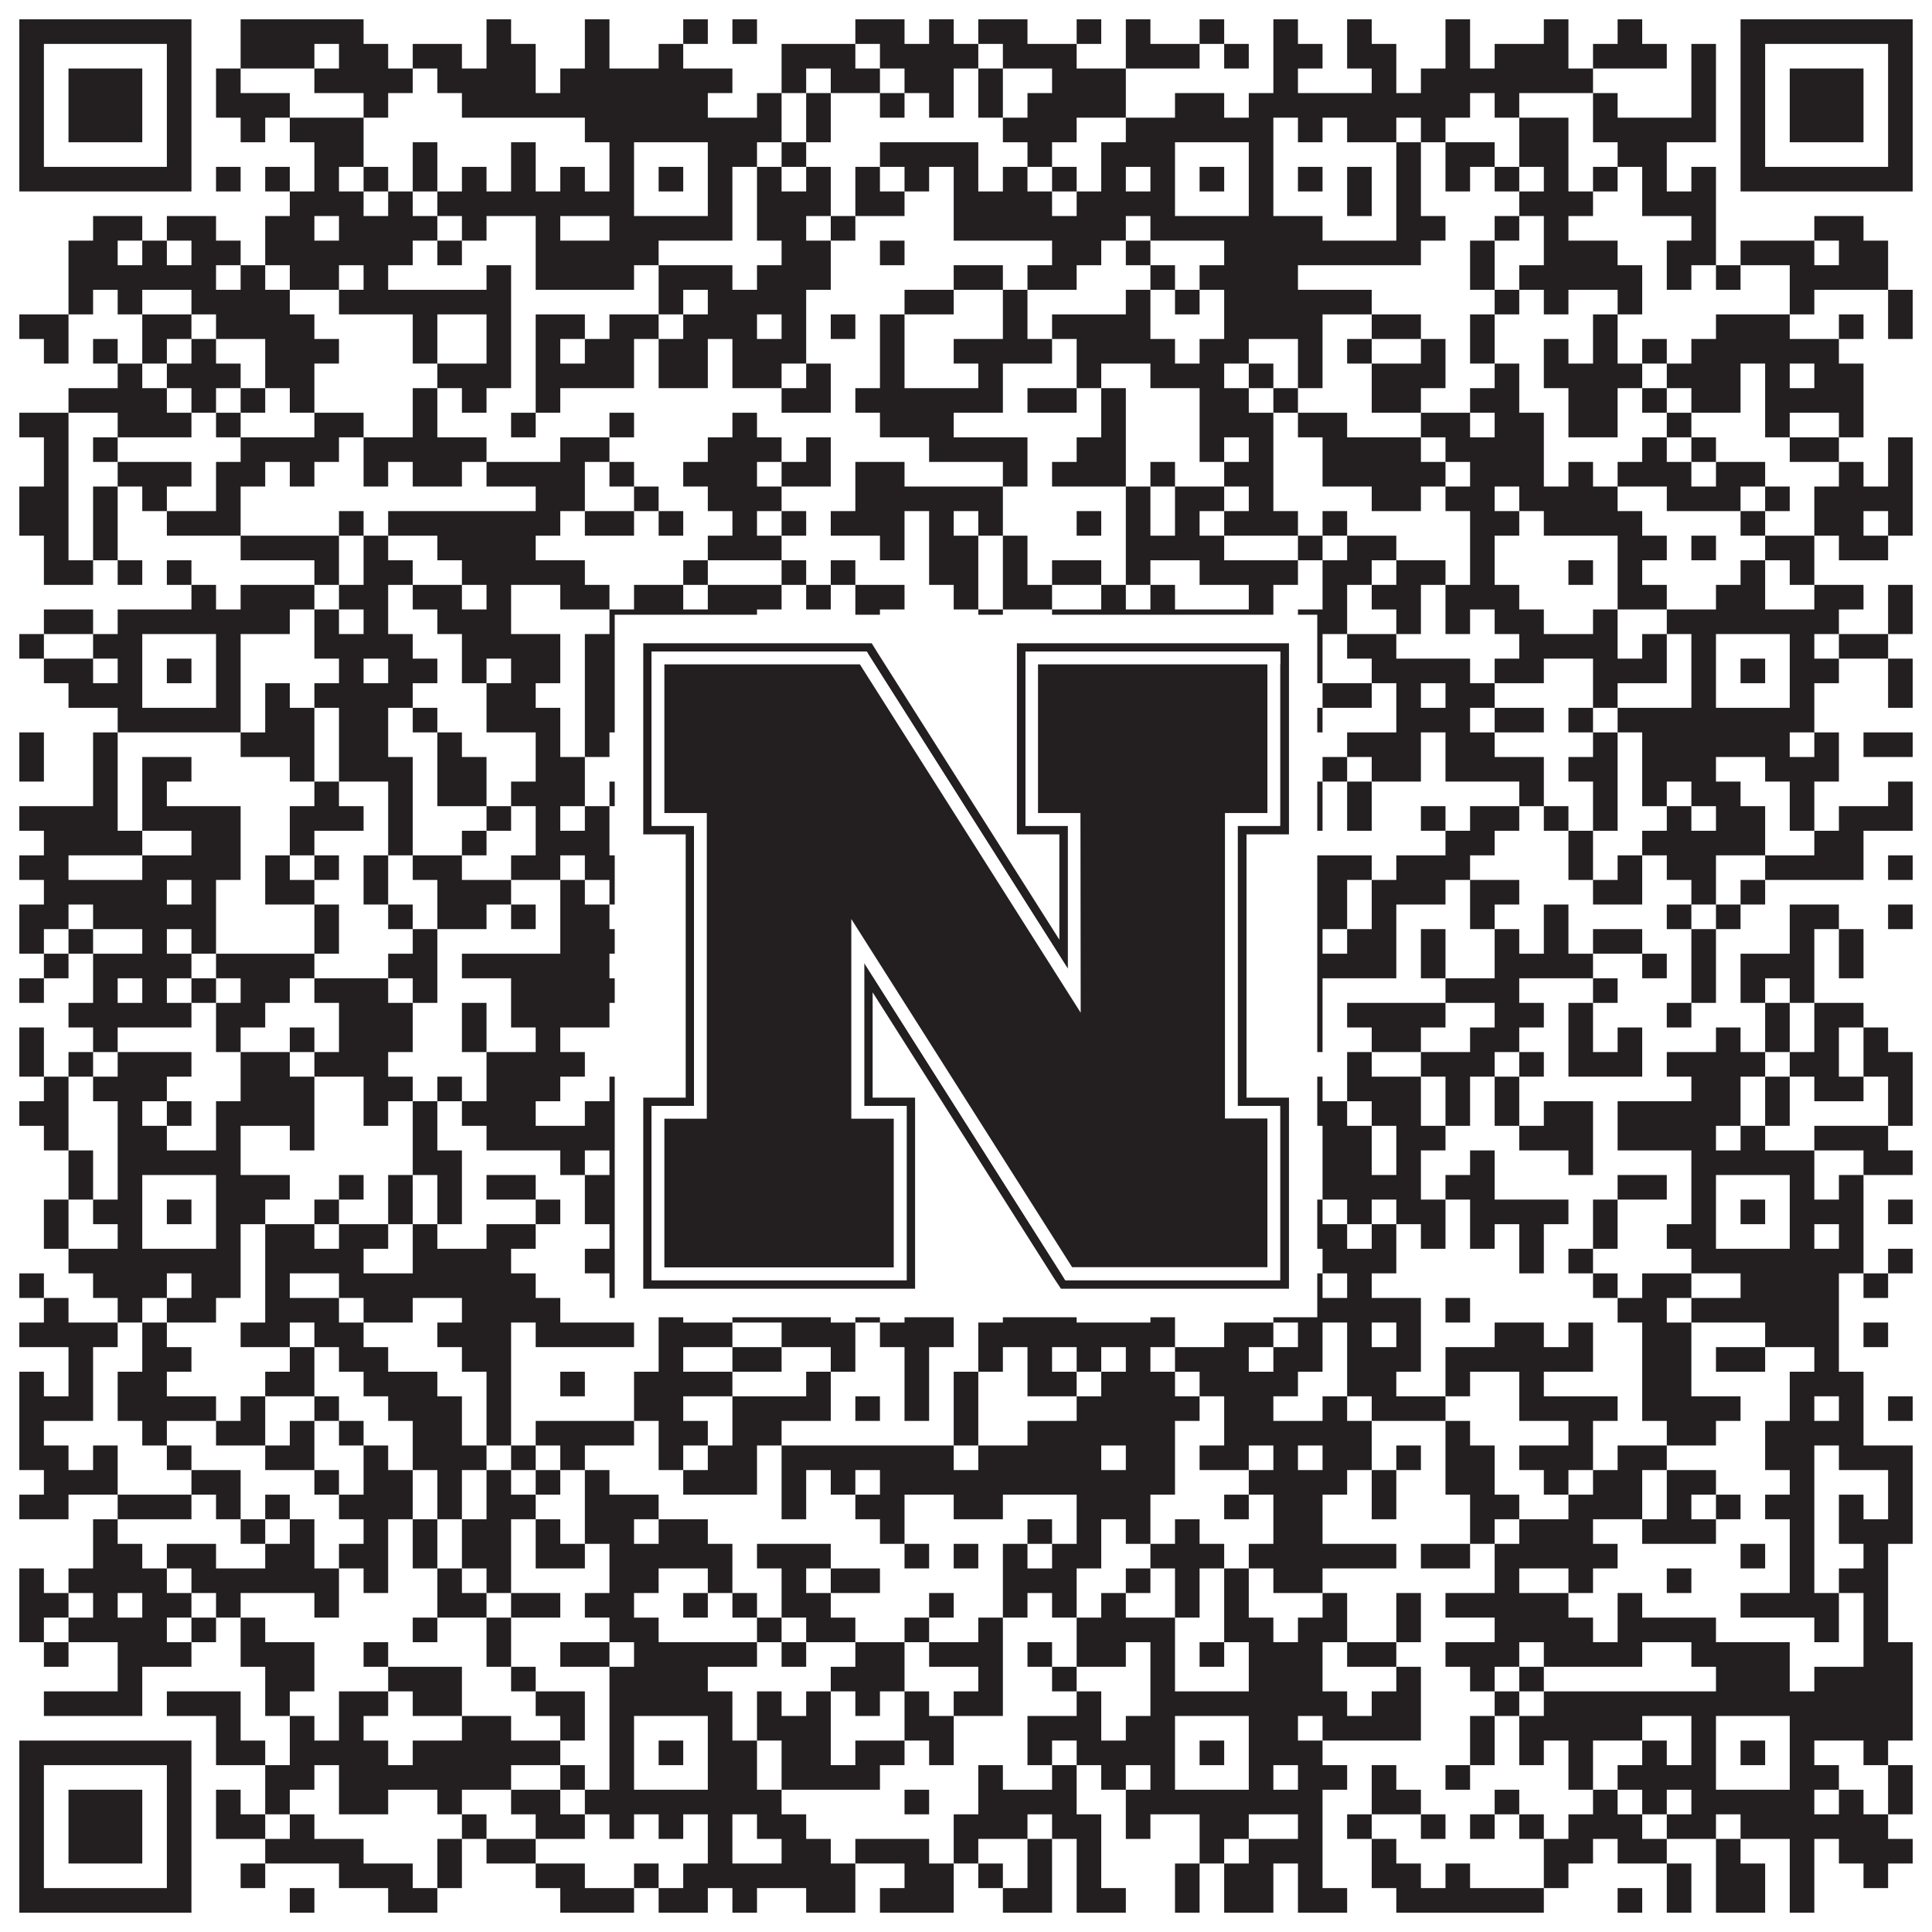
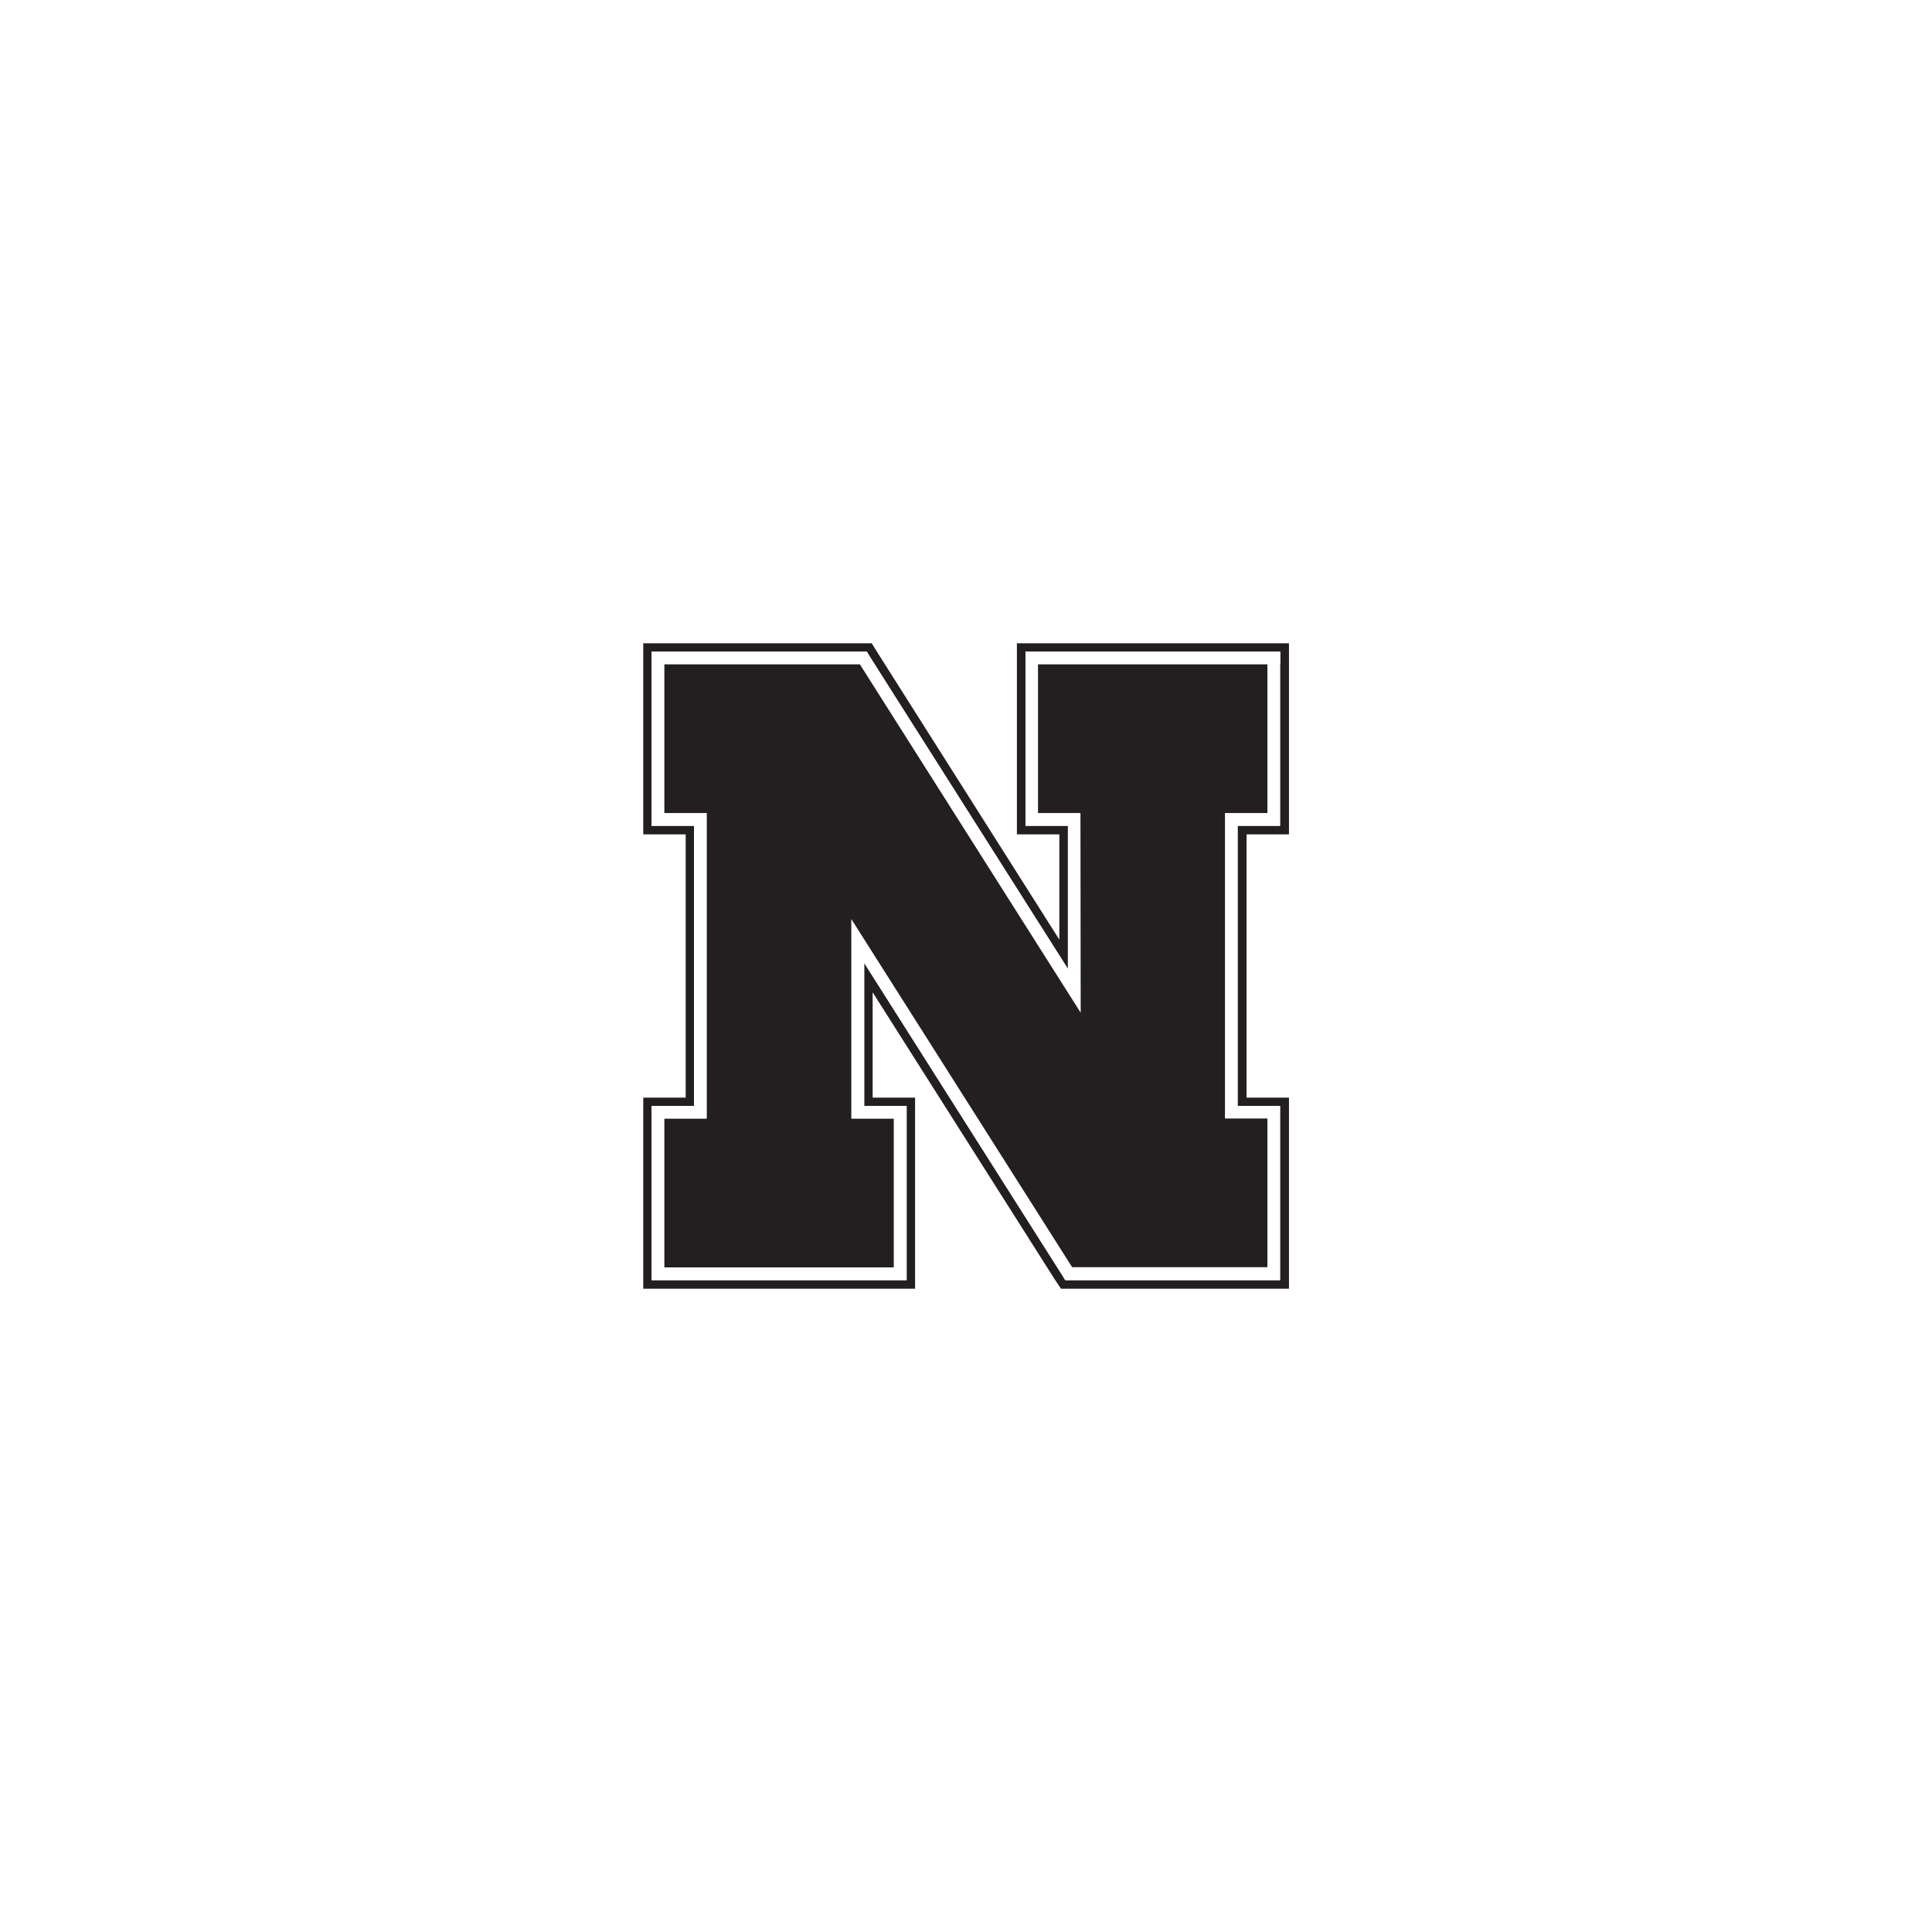
<svg xmlns="http://www.w3.org/2000/svg" version="1.1" width="1100px" height="1100px" viewBox="0 0 1100 1100">
  <rect x="0" y="0" width="1100" height="1100" fill="#ffffff" fill-opacity="1" />
-   <path fill="#231f20" fill-opacity="1" d="M11,11L109,11L109,25L11,25ZM137,11L207,11L207,25L137,25ZM277,11L291,11L291,25L277,25ZM333,11L347,11L347,25L333,25ZM389,11L403,11L403,25L389,25ZM417,11L431,11L431,25L417,25ZM487,11L515,11L515,25L487,25ZM529,11L543,11L543,25L529,25ZM557,11L585,11L585,25L557,25ZM613,11L627,11L627,25L613,25ZM641,11L655,11L655,25L641,25ZM683,11L697,11L697,25L683,25ZM725,11L739,11L739,25L725,25ZM767,11L781,11L781,25L767,25ZM823,11L837,11L837,25L823,25ZM879,11L893,11L893,25L879,25ZM921,11L935,11L935,25L921,25ZM991,11L1089,11L1089,25L991,25ZM11,25L25,25L25,39L11,39ZM95,25L109,25L109,39L95,39ZM137,25L179,25L179,39L137,39ZM193,25L221,25L221,39L193,39ZM235,25L263,25L263,39L235,39ZM277,25L305,25L305,39L277,39ZM333,25L347,25L347,39L333,39ZM375,25L389,25L389,39L375,39ZM445,25L487,25L487,39L445,39ZM501,25L557,25L557,39L501,39ZM571,25L613,25L613,39L571,39ZM641,25L683,25L683,39L641,39ZM697,25L711,25L711,39L697,39ZM725,25L753,25L753,39L725,39ZM767,25L795,25L795,39L767,39ZM823,25L837,25L837,39L823,39ZM851,25L893,25L893,39L851,39ZM907,25L949,25L949,39L907,39ZM963,25L977,25L977,39L963,39ZM991,25L1005,25L1005,39L991,39ZM1075,25L1089,25L1089,39L1075,39ZM11,39L25,39L25,53L11,53ZM39,39L81,39L81,53L39,53ZM95,39L109,39L109,53L95,53ZM123,39L137,39L137,53L123,53ZM179,39L235,39L235,53L179,53ZM249,39L305,39L305,53L249,53ZM319,39L417,39L417,53L319,53ZM445,39L459,39L459,53L445,53ZM473,39L501,39L501,53L473,53ZM515,39L543,39L543,53L515,53ZM557,39L571,39L571,53L557,53ZM599,39L641,39L641,53L599,53ZM725,39L739,39L739,53L725,53ZM781,39L795,39L795,53L781,53ZM809,39L907,39L907,53L809,53ZM963,39L977,39L977,53L963,53ZM991,39L1005,39L1005,53L991,53ZM1019,39L1061,39L1061,53L1019,53ZM1075,39L1089,39L1089,53L1075,53ZM11,53L25,53L25,67L11,67ZM39,53L81,53L81,67L39,67ZM95,53L109,53L109,67L95,67ZM123,53L165,53L165,67L123,67ZM207,53L221,53L221,67L207,67ZM263,53L403,53L403,67L263,67ZM431,53L445,53L445,67L431,67ZM459,53L473,53L473,67L459,67ZM501,53L515,53L515,67L501,67ZM529,53L543,53L543,67L529,67ZM557,53L571,53L571,67L557,67ZM585,53L641,53L641,67L585,67ZM669,53L697,53L697,67L669,67ZM711,53L837,53L837,67L711,67ZM851,53L865,53L865,67L851,67ZM907,53L921,53L921,67L907,67ZM963,53L977,53L977,67L963,67ZM991,53L1005,53L1005,67L991,67ZM1019,53L1061,53L1061,67L1019,67ZM1075,53L1089,53L1089,67L1075,67ZM11,67L25,67L25,81L11,81ZM39,67L81,67L81,81L39,81ZM95,67L109,67L109,81L95,81ZM137,67L151,67L151,81L137,81ZM165,67L207,67L207,81L165,81ZM333,67L445,67L445,81L333,81ZM459,67L473,67L473,81L459,81ZM571,67L613,67L613,81L571,81ZM641,67L725,67L725,81L641,81ZM739,67L753,67L753,81L739,81ZM767,67L795,67L795,81L767,81ZM809,67L823,67L823,81L809,81ZM865,67L893,67L893,81L865,81ZM907,67L977,67L977,81L907,81ZM991,67L1005,67L1005,81L991,81ZM1019,67L1061,67L1061,81L1019,81ZM1075,67L1089,67L1089,81L1075,81ZM11,81L25,81L25,95L11,95ZM95,81L109,81L109,95L95,95ZM179,81L207,81L207,95L179,95ZM235,81L249,81L249,95L235,95ZM291,81L305,81L305,95L291,95ZM347,81L361,81L361,95L347,95ZM403,81L431,81L431,95L403,95ZM445,81L459,81L459,95L445,95ZM501,81L557,81L557,95L501,95ZM585,81L599,81L599,95L585,95ZM627,81L669,81L669,95L627,95ZM711,81L725,81L725,95L711,95ZM795,81L809,81L809,95L795,95ZM823,81L851,81L851,95L823,95ZM865,81L893,81L893,95L865,95ZM921,81L949,81L949,95L921,95ZM991,81L1005,81L1005,95L991,95ZM1075,81L1089,81L1089,95L1075,95ZM11,95L109,95L109,109L11,109ZM123,95L137,95L137,109L123,109ZM151,95L165,95L165,109L151,109ZM179,95L193,95L193,109L179,109ZM207,95L221,95L221,109L207,109ZM235,95L249,95L249,109L235,109ZM263,95L277,95L277,109L263,109ZM291,95L305,95L305,109L291,109ZM319,95L333,95L333,109L319,109ZM347,95L361,95L361,109L347,109ZM375,95L389,95L389,109L375,109ZM403,95L417,95L417,109L403,109ZM431,95L445,95L445,109L431,109ZM459,95L473,95L473,109L459,109ZM487,95L501,95L501,109L487,109ZM515,95L529,95L529,109L515,109ZM543,95L557,95L557,109L543,109ZM571,95L585,95L585,109L571,109ZM599,95L613,95L613,109L599,109ZM627,95L641,95L641,109L627,109ZM655,95L669,95L669,109L655,109ZM683,95L697,95L697,109L683,109ZM711,95L725,95L725,109L711,109ZM739,95L753,95L753,109L739,109ZM767,95L781,95L781,109L767,109ZM795,95L809,95L809,109L795,109ZM823,95L837,95L837,109L823,109ZM851,95L865,95L865,109L851,109ZM879,95L893,95L893,109L879,109ZM907,95L921,95L921,109L907,109ZM935,95L949,95L949,109L935,109ZM963,95L977,95L977,109L963,109ZM991,95L1089,95L1089,109L991,109ZM165,109L207,109L207,123L165,123ZM221,109L235,109L235,123L221,123ZM249,109L361,109L361,123L249,123ZM403,109L417,109L417,123L403,123ZM431,109L473,109L473,123L431,123ZM487,109L515,109L515,123L487,123ZM543,109L599,109L599,123L543,123ZM613,109L669,109L669,123L613,123ZM711,109L725,109L725,123L711,123ZM767,109L781,109L781,123L767,123ZM795,109L809,109L809,123L795,123ZM865,109L907,109L907,123L865,123ZM935,109L977,109L977,123L935,123ZM53,123L81,123L81,137L53,137ZM95,123L123,123L123,137L95,137ZM151,123L179,123L179,137L151,137ZM193,123L249,123L249,137L193,137ZM263,123L277,123L277,137L263,137ZM305,123L319,123L319,137L305,137ZM347,123L417,123L417,137L347,137ZM431,123L459,123L459,137L431,137ZM473,123L487,123L487,137L473,137ZM543,123L641,123L641,137L543,137ZM655,123L753,123L753,137L655,137ZM795,123L823,123L823,137L795,137ZM851,123L865,123L865,137L851,137ZM879,123L893,123L893,137L879,137ZM963,123L977,123L977,137L963,137ZM1033,123L1061,123L1061,137L1033,137ZM39,137L67,137L67,151L39,151ZM81,137L95,137L95,151L81,151ZM109,137L137,137L137,151L109,151ZM151,137L235,137L235,151L151,151ZM249,137L263,137L263,151L249,151ZM305,137L375,137L375,151L305,151ZM445,137L473,137L473,151L445,151ZM501,137L515,137L515,151L501,151ZM599,137L627,137L627,151L599,151ZM641,137L655,137L655,151L641,151ZM697,137L809,137L809,151L697,151ZM837,137L851,137L851,151L837,151ZM879,137L921,137L921,151L879,151ZM949,137L977,137L977,151L949,151ZM991,137L1033,137L1033,151L991,151ZM1047,137L1075,137L1075,151L1047,151ZM39,151L123,151L123,165L39,165ZM137,151L151,151L151,165L137,165ZM165,151L193,151L193,165L165,165ZM207,151L221,151L221,165L207,165ZM277,151L291,151L291,165L277,165ZM305,151L361,151L361,165L305,165ZM375,151L417,151L417,165L375,165ZM431,151L473,151L473,165L431,165ZM543,151L571,151L571,165L543,165ZM585,151L613,151L613,165L585,165ZM655,151L669,151L669,165L655,165ZM683,151L739,151L739,165L683,165ZM837,151L851,151L851,165L837,165ZM865,151L935,151L935,165L865,165ZM949,151L963,151L963,165L949,165ZM977,151L991,151L991,165L977,165ZM1019,151L1075,151L1075,165L1019,165ZM39,165L53,165L53,179L39,179ZM67,165L81,165L81,179L67,179ZM109,165L165,165L165,179L109,179ZM193,165L291,165L291,179L193,179ZM375,165L389,165L389,179L375,179ZM403,165L459,165L459,179L403,179ZM515,165L543,165L543,179L515,179ZM571,165L585,165L585,179L571,179ZM641,165L655,165L655,179L641,179ZM669,165L683,165L683,179L669,179ZM697,165L781,165L781,179L697,179ZM851,165L865,165L865,179L851,179ZM879,165L893,165L893,179L879,179ZM921,165L935,165L935,179L921,179ZM1019,165L1033,165L1033,179L1019,179ZM1075,165L1089,165L1089,179L1075,179ZM11,179L39,179L39,193L11,193ZM81,179L109,179L109,193L81,193ZM123,179L179,179L179,193L123,193ZM235,179L249,179L249,193L235,193ZM277,179L291,179L291,193L277,193ZM305,179L333,179L333,193L305,193ZM347,179L375,179L375,193L347,193ZM389,179L431,179L431,193L389,193ZM445,179L459,179L459,193L445,193ZM473,179L487,179L487,193L473,193ZM501,179L515,179L515,193L501,193ZM571,179L585,179L585,193L571,193ZM599,179L655,179L655,193L599,193ZM697,179L753,179L753,193L697,193ZM781,179L809,179L809,193L781,193ZM837,179L851,179L851,193L837,193ZM907,179L921,179L921,193L907,193ZM977,179L1019,179L1019,193L977,193ZM1047,179L1061,179L1061,193L1047,193ZM1075,179L1089,179L1089,193L1075,193ZM25,193L39,193L39,207L25,207ZM53,193L67,193L67,207L53,207ZM81,193L95,193L95,207L81,207ZM109,193L123,193L123,207L109,207ZM151,193L193,193L193,207L151,207ZM235,193L249,193L249,207L235,207ZM277,193L291,193L291,207L277,207ZM305,193L319,193L319,207L305,207ZM333,193L361,193L361,207L333,207ZM375,193L403,193L403,207L375,207ZM417,193L459,193L459,207L417,207ZM501,193L515,193L515,207L501,207ZM543,193L599,193L599,207L543,207ZM613,193L669,193L669,207L613,207ZM683,193L711,193L711,207L683,207ZM739,193L753,193L753,207L739,207ZM767,193L781,193L781,207L767,207ZM809,193L823,193L823,207L809,207ZM837,193L851,193L851,207L837,207ZM879,193L893,193L893,207L879,207ZM907,193L921,193L921,207L907,207ZM935,193L949,193L949,207L935,207ZM963,193L1047,193L1047,207L963,207ZM67,207L81,207L81,221L67,221ZM95,207L137,207L137,221L95,221ZM151,207L179,207L179,221L151,221ZM249,207L291,207L291,221L249,221ZM305,207L361,207L361,221L305,221ZM375,207L403,207L403,221L375,221ZM417,207L445,207L445,221L417,221ZM459,207L473,207L473,221L459,221ZM501,207L515,207L515,221L501,221ZM557,207L571,207L571,221L557,221ZM613,207L627,207L627,221L613,221ZM655,207L697,207L697,221L655,221ZM711,207L725,207L725,221L711,221ZM739,207L753,207L753,221L739,221ZM781,207L823,207L823,221L781,221ZM851,207L865,207L865,221L851,221ZM879,207L935,207L935,221L879,221ZM949,207L991,207L991,221L949,221ZM1005,207L1019,207L1019,221L1005,221ZM1033,207L1061,207L1061,221L1033,221ZM39,221L95,221L95,235L39,235ZM109,221L123,221L123,235L109,235ZM137,221L151,221L151,235L137,235ZM165,221L179,221L179,235L165,235ZM235,221L249,221L249,235L235,235ZM263,221L277,221L277,235L263,235ZM305,221L319,221L319,235L305,235ZM445,221L473,221L473,235L445,235ZM487,221L571,221L571,235L487,235ZM585,221L613,221L613,235L585,235ZM627,221L641,221L641,235L627,235ZM683,221L711,221L711,235L683,235ZM725,221L739,221L739,235L725,235ZM781,221L809,221L809,235L781,235ZM837,221L865,221L865,235L837,235ZM893,221L921,221L921,235L893,235ZM935,221L949,221L949,235L935,235ZM963,221L991,221L991,235L963,235ZM1005,221L1061,221L1061,235L1005,235ZM11,235L39,235L39,249L11,249ZM67,235L109,235L109,249L67,249ZM123,235L137,235L137,249L123,249ZM179,235L207,235L207,249L179,249ZM235,235L249,235L249,249L235,249ZM291,235L305,235L305,249L291,249ZM347,235L361,235L361,249L347,249ZM417,235L431,235L431,249L417,249ZM501,235L543,235L543,249L501,249ZM627,235L641,235L641,249L627,249ZM683,235L725,235L725,249L683,249ZM739,235L767,235L767,249L739,249ZM809,235L837,235L837,249L809,249ZM851,235L879,235L879,249L851,249ZM893,235L921,235L921,249L893,249ZM949,235L963,235L963,249L949,249ZM1005,235L1019,235L1019,249L1005,249ZM1047,235L1061,235L1061,249L1047,249ZM25,249L39,249L39,263L25,263ZM53,249L67,249L67,263L53,263ZM137,249L193,249L193,263L137,263ZM207,249L277,249L277,263L207,263ZM319,249L347,249L347,263L319,263ZM403,249L445,249L445,263L403,263ZM459,249L473,249L473,263L459,263ZM529,249L585,249L585,263L529,263ZM613,249L641,249L641,263L613,263ZM683,249L697,249L697,263L683,263ZM711,249L725,249L725,263L711,263ZM753,249L809,249L809,263L753,263ZM823,249L879,249L879,263L823,263ZM935,249L949,249L949,263L935,263ZM963,249L977,249L977,263L963,263ZM1019,249L1047,249L1047,263L1019,263ZM1075,249L1089,249L1089,263L1075,263ZM25,263L39,263L39,277L25,277ZM67,263L109,263L109,277L67,277ZM123,263L151,263L151,277L123,277ZM165,263L179,263L179,277L165,277ZM207,263L221,263L221,277L207,277ZM235,263L263,263L263,277L235,277ZM277,263L333,263L333,277L277,277ZM347,263L361,263L361,277L347,277ZM389,263L431,263L431,277L389,277ZM445,263L473,263L473,277L445,277ZM487,263L515,263L515,277L487,277ZM571,263L585,263L585,277L571,277ZM599,263L641,263L641,277L599,277ZM655,263L669,263L669,277L655,277ZM697,263L725,263L725,277L697,277ZM753,263L823,263L823,277L753,277ZM837,263L879,263L879,277L837,277ZM893,263L907,263L907,277L893,277ZM921,263L963,263L963,277L921,277ZM977,263L1005,263L1005,277L977,277ZM1047,263L1061,263L1061,277L1047,277ZM1075,263L1089,263L1089,277L1075,277ZM11,277L39,277L39,291L11,291ZM53,277L67,277L67,291L53,291ZM81,277L95,277L95,291L81,291ZM123,277L137,277L137,291L123,291ZM305,277L333,277L333,291L305,291ZM361,277L375,277L375,291L361,291ZM403,277L445,277L445,291L403,291ZM487,277L571,277L571,291L487,291ZM641,277L655,277L655,291L641,291ZM669,277L697,277L697,291L669,291ZM711,277L725,277L725,291L711,291ZM781,277L809,277L809,291L781,291ZM823,277L851,277L851,291L823,291ZM865,277L921,277L921,291L865,291ZM949,277L991,277L991,291L949,291ZM1005,277L1019,277L1019,291L1005,291ZM1033,277L1089,277L1089,291L1033,291ZM11,291L39,291L39,305L11,305ZM53,291L67,291L67,305L53,305ZM95,291L137,291L137,305L95,305ZM193,291L207,291L207,305L193,305ZM221,291L319,291L319,305L221,305ZM333,291L361,291L361,305L333,305ZM375,291L389,291L389,305L375,305ZM417,291L431,291L431,305L417,305ZM445,291L459,291L459,305L445,305ZM473,291L515,291L515,305L473,305ZM529,291L543,291L543,305L529,305ZM557,291L571,291L571,305L557,305ZM613,291L627,291L627,305L613,305ZM641,291L655,291L655,305L641,305ZM669,291L683,291L683,305L669,305ZM697,291L739,291L739,305L697,305ZM753,291L767,291L767,305L753,305ZM837,291L865,291L865,305L837,305ZM879,291L935,291L935,305L879,305ZM991,291L1005,291L1005,305L991,305ZM1033,291L1061,291L1061,305L1033,305ZM1075,291L1089,291L1089,305L1075,305ZM25,305L39,305L39,319L25,319ZM53,305L67,305L67,319L53,319ZM137,305L193,305L193,319L137,319ZM207,305L221,305L221,319L207,319ZM249,305L305,305L305,319L249,319ZM403,305L445,305L445,319L403,319ZM501,305L515,305L515,319L501,319ZM529,305L557,305L557,319L529,319ZM571,305L585,305L585,319L571,319ZM641,305L697,305L697,319L641,319ZM739,305L753,305L753,319L739,319ZM767,305L795,305L795,319L767,319ZM837,305L851,305L851,319L837,319ZM921,305L949,305L949,319L921,319ZM963,305L977,305L977,319L963,319ZM1005,305L1033,305L1033,319L1005,319ZM1047,305L1075,305L1075,319L1047,319ZM25,319L53,319L53,333L25,333ZM67,319L81,319L81,333L67,333ZM95,319L109,319L109,333L95,333ZM179,319L193,319L193,333L179,333ZM207,319L235,319L235,333L207,333ZM263,319L333,319L333,333L263,333ZM389,319L403,319L403,333L389,333ZM445,319L459,319L459,333L445,333ZM473,319L487,319L487,333L473,333ZM529,319L557,319L557,333L529,333ZM571,319L585,319L585,333L571,333ZM599,319L627,319L627,333L599,333ZM641,319L655,319L655,333L641,333ZM683,319L739,319L739,333L683,333ZM753,319L781,319L781,333L753,333ZM795,319L823,319L823,333L795,333ZM837,319L851,319L851,333L837,333ZM893,319L907,319L907,333L893,333ZM921,319L935,319L935,333L921,333ZM991,319L1005,319L1005,333L991,333ZM1019,319L1033,319L1033,333L1019,333ZM109,333L123,333L123,347L109,347ZM137,333L179,333L179,347L137,347ZM193,333L221,333L221,347L193,347ZM235,333L263,333L263,347L235,347ZM277,333L291,333L291,347L277,347ZM319,333L347,333L347,347L319,347ZM361,333L389,333L389,347L361,347ZM403,333L445,333L445,347L403,347ZM459,333L473,333L473,347L459,347ZM487,333L515,333L515,347L487,347ZM543,333L557,333L557,347L543,347ZM571,333L599,333L599,347L571,347ZM627,333L641,333L641,347L627,347ZM655,333L669,333L669,347L655,347ZM711,333L725,333L725,347L711,347ZM753,333L767,333L767,347L753,347ZM781,333L809,333L809,347L781,347ZM823,333L865,333L865,347L823,347ZM921,333L949,333L949,347L921,347ZM977,333L1005,333L1005,347L977,347ZM1033,333L1061,333L1061,347L1033,347ZM1075,333L1089,333L1089,347L1075,347ZM25,347L53,347L53,361L25,361ZM67,347L165,347L165,361L67,361ZM179,347L193,347L193,361L179,361ZM207,347L221,347L221,361L207,361ZM249,347L291,347L291,361L249,361ZM347,347L431,347L431,361L347,361ZM487,347L501,347L501,361L487,361ZM557,347L571,347L571,361L557,361ZM599,347L725,347L725,361L599,361ZM739,347L767,347L767,361L739,361ZM795,347L809,347L809,361L795,361ZM823,347L837,347L837,361L823,361ZM851,347L879,347L879,361L851,361ZM907,347L921,347L921,361L907,361ZM949,347L1047,347L1047,361L949,361ZM1075,347L1089,347L1089,361L1075,361ZM11,361L25,361L25,375L11,375ZM53,361L81,361L81,375L53,375ZM123,361L137,361L137,375L123,375ZM179,361L235,361L235,375L179,375ZM263,361L319,361L319,375L263,375ZM333,361L361,361L361,375L333,375ZM403,361L487,361L487,375L403,375ZM529,361L543,361L543,375L529,375ZM585,361L599,361L599,375L585,375ZM613,361L627,361L627,375L613,375ZM641,361L669,361L669,375L641,375ZM711,361L753,361L753,375L711,375ZM767,361L795,361L795,375L767,375ZM865,361L921,361L921,375L865,375ZM935,361L949,361L949,375L935,375ZM963,361L977,361L977,375L963,375ZM1019,361L1033,361L1033,375L1019,375ZM1047,361L1075,361L1075,375L1047,375ZM25,375L53,375L53,389L25,389ZM67,375L81,375L81,389L67,389ZM95,375L109,375L109,389L95,389ZM123,375L137,375L137,389L123,389ZM193,375L207,375L207,389L193,389ZM221,375L249,375L249,389L221,389ZM263,375L277,375L277,389L263,389ZM291,375L319,375L319,389L291,389ZM333,375L361,375L361,389L333,389ZM375,375L389,375L389,389L375,389ZM403,375L417,375L417,389L403,389ZM501,375L515,375L515,389L501,389ZM585,375L599,375L599,389L585,389ZM613,375L641,375L641,389L613,389ZM655,375L669,375L669,389L655,389ZM683,375L697,375L697,389L683,389ZM711,375L725,375L725,389L711,389ZM739,375L753,375L753,389L739,389ZM781,375L837,375L837,389L781,389ZM851,375L879,375L879,389L851,389ZM907,375L949,375L949,389L907,389ZM963,375L977,375L977,389L963,389ZM991,375L1005,375L1005,389L991,389ZM1019,375L1047,375L1047,389L1019,389ZM1075,375L1089,375L1089,389L1075,389ZM39,389L81,389L81,403L39,403ZM123,389L137,389L137,403L123,403ZM151,389L165,389L165,403L151,403ZM179,389L235,389L235,403L179,403ZM277,389L305,389L305,403L277,403ZM333,389L361,389L361,403L333,403ZM403,389L417,389L417,403L403,403ZM459,389L487,389L487,403L459,403ZM501,389L529,389L529,403L501,403ZM543,389L571,389L571,403L543,403ZM599,389L627,389L627,403L599,403ZM655,389L669,389L669,403L655,403ZM711,389L739,389L739,403L711,403ZM753,389L781,389L781,403L753,403ZM795,389L809,389L809,403L795,403ZM823,389L851,389L851,403L823,403ZM907,389L921,389L921,403L907,403ZM963,389L977,389L977,403L963,403ZM1019,389L1033,389L1033,403L1019,403ZM1075,389L1089,389L1089,403L1075,403ZM67,403L137,403L137,417L67,417ZM151,403L179,403L179,417L151,417ZM193,403L221,403L221,417L193,417ZM235,403L249,403L249,417L235,417ZM277,403L319,403L319,417L277,417ZM333,403L417,403L417,417L333,417ZM431,403L445,403L445,417L431,417ZM487,403L529,403L529,417L487,417ZM557,403L585,403L585,417L557,417ZM641,403L753,403L753,417L641,417ZM795,403L837,403L837,417L795,417ZM851,403L879,403L879,417L851,417ZM893,403L907,403L907,417L893,417ZM921,403L1033,403L1033,417L921,417ZM11,417L25,417L25,431L11,431ZM53,417L67,417L67,431L53,431ZM137,417L179,417L179,431L137,431ZM193,417L221,417L221,431L193,431ZM249,417L263,417L263,431L249,431ZM305,417L319,417L319,431L305,431ZM333,417L347,417L347,431L333,431ZM361,417L403,417L403,431L361,431ZM417,417L473,417L473,431L417,431ZM487,417L501,417L501,431L487,431ZM515,417L529,417L529,431L515,431ZM543,417L557,417L557,431L543,431ZM599,417L613,417L613,431L599,431ZM627,417L655,417L655,431L627,431ZM711,417L725,417L725,431L711,431ZM767,417L809,417L809,431L767,431ZM823,417L851,417L851,431L823,431ZM907,417L921,417L921,431L907,431ZM935,417L1019,417L1019,431L935,431ZM1033,417L1047,417L1047,431L1033,431ZM1061,417L1089,417L1089,431L1061,431ZM11,431L25,431L25,445L11,445ZM53,431L67,431L67,445L53,445ZM81,431L109,431L109,445L81,445ZM165,431L179,431L179,445L165,445ZM193,431L235,431L235,445L193,445ZM249,431L277,431L277,445L249,445ZM305,431L333,431L333,445L305,445ZM375,431L403,431L403,445L375,445ZM417,431L431,431L431,445L417,445ZM459,431L487,431L487,445L459,445ZM515,431L529,431L529,445L515,445ZM543,431L571,431L571,445L543,445ZM599,431L627,431L627,445L599,445ZM641,431L655,431L655,445L641,445ZM669,431L683,431L683,445L669,445ZM725,431L739,431L739,445L725,445ZM753,431L767,431L767,445L753,445ZM781,431L809,431L809,445L781,445ZM823,431L879,431L879,445L823,445ZM893,431L921,431L921,445L893,445ZM935,431L977,431L977,445L935,445ZM1005,431L1047,431L1047,445L1005,445ZM53,445L67,445L67,459L53,459ZM81,445L95,445L95,459L81,459ZM179,445L193,445L193,459L179,459ZM221,445L235,445L235,459L221,459ZM249,445L277,445L277,459L249,459ZM291,445L333,445L333,459L291,459ZM347,445L403,445L403,459L347,459ZM417,445L515,445L515,459L417,459ZM529,445L543,445L543,459L529,459ZM571,445L585,445L585,459L571,459ZM627,445L641,445L641,459L627,459ZM669,445L683,445L683,459L669,459ZM697,445L725,445L725,459L697,459ZM739,445L753,445L753,459L739,459ZM767,445L781,445L781,459L767,459ZM865,445L879,445L879,459L865,459ZM907,445L921,445L921,459L907,459ZM935,445L949,445L949,459L935,459ZM963,445L991,445L991,459L963,459ZM1019,445L1033,445L1033,459L1019,459ZM1075,445L1089,445L1089,459L1075,459ZM11,459L67,459L67,473L11,473ZM81,459L137,459L137,473L81,473ZM165,459L207,459L207,473L165,473ZM221,459L235,459L235,473L221,473ZM277,459L291,459L291,473L277,473ZM305,459L319,459L319,473L305,473ZM333,459L347,459L347,473L333,473ZM361,459L375,459L375,473L361,473ZM389,459L403,459L403,473L389,473ZM417,459L473,459L473,473L417,473ZM487,459L529,459L529,473L487,473ZM543,459L557,459L557,473L543,473ZM599,459L641,459L641,473L599,473ZM697,459L753,459L753,473L697,473ZM767,459L781,459L781,473L767,473ZM809,459L823,459L823,473L809,473ZM837,459L865,459L865,473L837,473ZM879,459L893,459L893,473L879,473ZM907,459L921,459L921,473L907,473ZM949,459L963,459L963,473L949,473ZM977,459L1005,459L1005,473L977,473ZM1019,459L1033,459L1033,473L1019,473ZM1047,459L1089,459L1089,473L1047,473ZM25,473L81,473L81,487L25,487ZM109,473L137,473L137,487L109,487ZM165,473L179,473L179,487L165,487ZM221,473L235,473L235,487L221,487ZM263,473L277,473L277,487L263,487ZM305,473L347,473L347,487L305,487ZM375,473L389,473L389,487L375,487ZM403,473L417,473L417,487L403,487ZM431,473L459,473L459,487L431,487ZM473,473L487,473L487,487L473,487ZM501,473L543,473L543,487L501,487ZM571,473L585,473L585,487L571,487ZM627,473L641,473L641,487L627,487ZM655,473L669,473L669,487L655,487ZM697,473L711,473L711,487L697,487ZM725,473L739,473L739,487L725,487ZM823,473L851,473L851,487L823,487ZM893,473L907,473L907,487L893,487ZM935,473L1005,473L1005,487L935,487ZM1033,473L1061,473L1061,487L1033,487ZM11,487L39,487L39,501L11,501ZM81,487L137,487L137,501L81,501ZM151,487L165,487L165,501L151,501ZM179,487L193,487L193,501L179,501ZM207,487L221,487L221,501L207,501ZM235,487L263,487L263,501L235,501ZM291,487L319,487L319,501L291,501ZM333,487L389,487L389,501L333,501ZM403,487L417,487L417,501L403,501ZM431,487L459,487L459,501L431,501ZM487,487L501,487L501,501L487,501ZM529,487L543,487L543,501L529,501ZM571,487L585,487L585,501L571,501ZM599,487L613,487L613,501L599,501ZM627,487L641,487L641,501L627,501ZM655,487L669,487L669,501L655,501ZM683,487L697,487L697,501L683,501ZM711,487L781,487L781,501L711,501ZM795,487L837,487L837,501L795,501ZM893,487L907,487L907,501L893,501ZM921,487L935,487L935,501L921,501ZM949,487L977,487L977,501L949,501ZM1005,487L1061,487L1061,501L1005,501ZM1075,487L1089,487L1089,501L1075,501ZM25,501L95,501L95,515L25,515ZM109,501L123,501L123,515L109,515ZM151,501L179,501L179,515L151,515ZM207,501L221,501L221,515L207,515ZM249,501L291,501L291,515L249,515ZM319,501L333,501L333,515L319,515ZM347,501L403,501L403,515L347,515ZM417,501L431,501L431,515L417,515ZM445,501L487,501L487,515L445,515ZM515,501L529,501L529,515L515,515ZM599,501L641,501L641,515L599,515ZM669,501L683,501L683,515L669,515ZM697,501L725,501L725,515L697,515ZM739,501L767,501L767,515L739,515ZM781,501L823,501L823,515L781,515ZM837,501L865,501L865,515L837,515ZM907,501L935,501L935,515L907,515ZM963,501L977,501L977,515L963,515ZM991,501L1005,501L1005,515L991,515ZM11,515L39,515L39,529L11,529ZM53,515L123,515L123,529L53,529ZM179,515L193,515L193,529L179,529ZM221,515L235,515L235,529L221,529ZM249,515L277,515L277,529L249,529ZM291,515L305,515L305,529L291,529ZM319,515L347,515L347,529L319,529ZM431,515L459,515L459,529L431,529ZM473,515L487,515L487,529L473,529ZM585,515L641,515L641,529L585,529ZM683,515L697,515L697,529L683,529ZM739,515L767,515L767,529L739,529ZM781,515L795,515L795,529L781,529ZM837,515L851,515L851,529L837,529ZM879,515L893,515L893,529L879,529ZM949,515L963,515L963,529L949,529ZM977,515L991,515L991,529L977,529ZM1019,515L1047,515L1047,529L1019,529ZM1075,515L1089,515L1089,529L1075,529ZM11,529L25,529L25,543L11,543ZM39,529L53,529L53,543L39,543ZM81,529L95,529L95,543L81,543ZM109,529L123,529L123,543L109,543ZM179,529L193,529L193,543L179,543ZM235,529L249,529L249,543L235,543ZM319,529L417,529L417,543L319,543ZM431,529L529,529L529,543L431,543ZM543,529L557,529L557,543L543,543ZM571,529L585,529L585,543L571,543ZM599,529L627,529L627,543L599,543ZM641,529L669,529L669,543L641,543ZM711,529L753,529L753,543L711,543ZM767,529L795,529L795,543L767,543ZM809,529L823,529L823,543L809,543ZM851,529L865,529L865,543L851,543ZM879,529L893,529L893,543L879,543ZM907,529L935,529L935,543L907,543ZM963,529L977,529L977,543L963,543ZM1019,529L1033,529L1033,543L1019,543ZM1047,529L1061,529L1061,543L1047,543ZM25,543L39,543L39,557L25,557ZM53,543L109,543L109,557L53,557ZM123,543L179,543L179,557L123,557ZM221,543L249,543L249,557L221,557ZM263,543L347,543L347,557L263,557ZM375,543L389,543L389,557L375,557ZM403,543L417,543L417,557L403,557ZM487,543L501,543L501,557L487,557ZM515,543L557,543L557,557L515,557ZM571,543L599,543L599,557L571,557ZM613,543L627,543L627,557L613,557ZM641,543L655,543L655,557L641,557ZM711,543L795,543L795,557L711,557ZM809,543L823,543L823,557L809,557ZM851,543L907,543L907,557L851,557ZM935,543L949,543L949,557L935,557ZM963,543L977,543L977,557L963,557ZM991,543L1033,543L1033,557L991,557ZM1047,543L1061,543L1061,557L1047,557ZM11,557L25,557L25,571L11,571ZM53,557L67,557L67,571L53,571ZM81,557L95,557L95,571L81,571ZM109,557L123,557L123,571L109,571ZM137,557L165,557L165,571L137,571ZM179,557L221,557L221,571L179,571ZM235,557L249,557L249,571L235,571ZM291,557L389,557L389,571L291,571ZM417,557L445,557L445,571L417,571ZM459,557L487,557L487,571L459,571ZM501,557L515,557L515,571L501,571ZM543,557L557,557L557,571L543,571ZM613,557L627,557L627,571L613,571ZM641,557L683,557L683,571L641,571ZM725,557L753,557L753,571L725,571ZM823,557L865,557L865,571L823,571ZM907,557L921,557L921,571L907,571ZM963,557L977,557L977,571L963,571ZM991,557L1005,557L1005,571L991,571ZM1019,557L1033,557L1033,571L1019,571ZM39,571L109,571L109,585L39,585ZM123,571L151,571L151,585L123,585ZM193,571L235,571L235,585L193,585ZM263,571L277,571L277,585L263,585ZM291,571L347,571L347,585L291,585ZM361,571L389,571L389,585L361,585ZM431,571L515,571L515,585L431,585ZM543,571L557,571L557,585L543,585ZM571,571L627,571L627,585L571,585ZM655,571L669,571L669,585L655,585ZM739,571L753,571L753,585L739,585ZM767,571L823,571L823,585L767,585ZM851,571L879,571L879,585L851,585ZM893,571L907,571L907,585L893,585ZM949,571L963,571L963,585L949,585ZM1005,571L1019,571L1019,585L1005,585ZM1033,571L1061,571L1061,585L1033,585ZM11,585L25,585L25,599L11,599ZM53,585L67,585L67,599L53,599ZM123,585L137,585L137,599L123,599ZM165,585L179,585L179,599L165,599ZM193,585L235,585L235,599L193,599ZM263,585L277,585L277,599L263,599ZM305,585L319,585L319,599L305,599ZM375,585L417,585L417,599L375,599ZM459,585L473,585L473,599L459,599ZM487,585L501,585L501,599L487,599ZM543,585L571,585L571,599L543,599ZM585,585L599,585L599,599L585,599ZM627,585L669,585L669,599L627,599ZM725,585L753,585L753,599L725,599ZM781,585L809,585L809,599L781,599ZM837,585L865,585L865,599L837,599ZM893,585L907,585L907,599L893,599ZM921,585L935,585L935,599L921,599ZM977,585L991,585L991,599L977,599ZM1005,585L1019,585L1019,599L1005,599ZM1033,585L1047,585L1047,599L1033,599ZM1061,585L1075,585L1075,599L1061,599ZM11,599L25,599L25,613L11,613ZM39,599L53,599L53,613L39,613ZM67,599L109,599L109,613L67,613ZM137,599L165,599L165,613L137,613ZM179,599L221,599L221,613L179,613ZM277,599L333,599L333,613L277,613ZM389,599L403,599L403,613L389,613ZM459,599L473,599L473,613L459,613ZM487,599L501,599L501,613L487,613ZM515,599L529,599L529,613L515,613ZM543,599L557,599L557,613L543,613ZM585,599L641,599L641,613L585,613ZM655,599L669,599L669,613L655,613ZM683,599L739,599L739,613L683,613ZM767,599L781,599L781,613L767,613ZM809,599L851,599L851,613L809,613ZM865,599L879,599L879,613L865,613ZM893,599L935,599L935,613L893,613ZM949,599L1005,599L1005,613L949,613ZM1019,599L1047,599L1047,613L1019,613ZM1061,599L1089,599L1089,613L1061,613ZM25,613L39,613L39,627L25,627ZM53,613L95,613L95,627L53,627ZM137,613L179,613L179,627L137,627ZM207,613L235,613L235,627L207,627ZM249,613L263,613L263,627L249,627ZM277,613L319,613L319,627L277,627ZM347,613L375,613L375,627L347,627ZM403,613L417,613L417,627L403,627ZM431,613L459,613L459,627L431,627ZM501,613L571,613L571,627L501,627ZM585,613L627,613L627,627L585,627ZM641,613L655,613L655,627L641,627ZM669,613L725,613L725,627L669,627ZM739,613L753,613L753,627L739,627ZM767,613L809,613L809,627L767,627ZM823,613L837,613L837,627L823,627ZM851,613L865,613L865,627L851,627ZM963,613L991,613L991,627L963,627ZM1005,613L1019,613L1019,627L1005,627ZM1033,613L1061,613L1061,627L1033,627ZM1075,613L1089,613L1089,627L1075,627ZM11,627L39,627L39,641L11,641ZM67,627L81,627L81,641L67,641ZM95,627L109,627L109,641L95,641ZM123,627L179,627L179,641L123,641ZM207,627L221,627L221,641L207,641ZM235,627L249,627L249,641L235,641ZM263,627L305,627L305,641L263,641ZM333,627L375,627L375,641L333,641ZM445,627L459,627L459,641L445,641ZM473,627L487,627L487,641L473,641ZM515,627L543,627L543,641L515,641ZM571,627L585,627L585,641L571,641ZM613,627L627,627L627,641L613,641ZM697,627L725,627L725,641L697,641ZM739,627L767,627L767,641L739,641ZM781,627L809,627L809,641L781,641ZM823,627L837,627L837,641L823,641ZM851,627L865,627L865,641L851,641ZM879,627L907,627L907,641L879,641ZM921,627L991,627L991,641L921,641ZM1005,627L1019,627L1019,641L1005,641ZM1075,627L1089,627L1089,641L1075,641ZM25,641L39,641L39,655L25,655ZM67,641L95,641L95,655L67,655ZM123,641L137,641L137,655L123,655ZM165,641L179,641L179,655L165,655ZM235,641L249,641L249,655L235,655ZM277,641L361,641L361,655L277,655ZM403,641L417,641L417,655L403,655ZM515,641L529,641L529,655L515,655ZM599,641L613,641L613,655L599,655ZM683,641L711,641L711,655L683,655ZM753,641L781,641L781,655L753,655ZM795,641L823,641L823,655L795,655ZM865,641L907,641L907,655L865,655ZM921,641L977,641L977,655L921,655ZM991,641L1005,641L1005,655L991,655ZM1033,641L1075,641L1075,655L1033,655ZM39,655L53,655L53,669L39,669ZM67,655L137,655L137,669L67,669ZM235,655L263,655L263,669L235,669ZM319,655L333,655L333,669L319,669ZM347,655L417,655L417,669L347,669ZM431,655L445,655L445,669L431,669ZM473,655L487,655L487,669L473,669ZM543,655L585,655L585,669L543,669ZM613,655L627,655L627,669L613,669ZM641,655L739,655L739,669L641,669ZM753,655L781,655L781,669L753,669ZM795,655L809,655L809,669L795,669ZM837,655L851,655L851,669L837,669ZM893,655L907,655L907,669L893,669ZM963,655L1033,655L1033,669L963,669ZM1061,655L1089,655L1089,669L1061,669ZM39,669L53,669L53,683L39,683ZM67,669L81,669L81,683L67,683ZM123,669L165,669L165,683L123,683ZM193,669L207,669L207,683L193,683ZM221,669L235,669L235,683L221,683ZM249,669L263,669L263,683L249,683ZM277,669L305,669L305,683L277,683ZM333,669L361,669L361,683L333,683ZM403,669L445,669L445,683L403,683ZM459,669L473,669L473,683L459,683ZM487,669L501,669L501,683L487,683ZM515,669L529,669L529,683L515,683ZM543,669L557,669L557,683L543,683ZM571,669L599,669L599,683L571,683ZM627,669L641,669L641,683L627,683ZM655,669L669,669L669,683L655,683ZM711,669L725,669L725,683L711,683ZM753,669L809,669L809,683L753,683ZM823,669L851,669L851,683L823,683ZM921,669L949,669L949,683L921,683ZM963,669L977,669L977,683L963,683ZM1019,669L1033,669L1033,683L1019,683ZM1047,669L1061,669L1061,683L1047,683ZM25,683L39,683L39,697L25,697ZM53,683L81,683L81,697L53,697ZM95,683L109,683L109,697L95,697ZM123,683L151,683L151,697L123,697ZM179,683L193,683L193,697L179,697ZM221,683L235,683L235,697L221,697ZM249,683L263,683L263,697L249,697ZM305,683L319,683L319,697L305,697ZM333,683L361,683L361,697L333,697ZM375,683L389,683L389,697L375,697ZM403,683L431,683L431,697L403,697ZM445,683L473,683L473,697L445,697ZM487,683L501,683L501,697L487,697ZM515,683L585,683L585,697L515,697ZM599,683L613,683L613,697L599,697ZM627,683L641,683L641,697L627,697ZM655,683L669,683L669,697L655,697ZM683,683L697,683L697,697L683,697ZM711,683L725,683L725,697L711,697ZM739,683L753,683L753,697L739,697ZM767,683L781,683L781,697L767,697ZM795,683L823,683L823,697L795,697ZM837,683L893,683L893,697L837,697ZM907,683L921,683L921,697L907,697ZM963,683L977,683L977,697L963,697ZM991,683L1005,683L1005,697L991,697ZM1019,683L1061,683L1061,697L1019,697ZM1075,683L1089,683L1089,697L1075,697ZM25,697L39,697L39,711L25,711ZM67,697L81,697L81,711L67,711ZM123,697L137,697L137,711L123,711ZM151,697L179,697L179,711L151,711ZM193,697L221,697L221,711L193,711ZM235,697L249,697L249,711L235,711ZM277,697L305,697L305,711L277,711ZM347,697L361,697L361,711L347,711ZM403,697L417,697L417,711L403,711ZM431,697L445,697L445,711L431,711ZM459,697L529,697L529,711L459,711ZM571,697L599,697L599,711L571,711ZM613,697L641,697L641,711L613,711ZM655,697L669,697L669,711L655,711ZM711,697L767,697L767,711L711,711ZM781,697L795,697L795,711L781,711ZM809,697L823,697L823,711L809,711ZM837,697L851,697L851,711L837,711ZM865,697L879,697L879,711L865,711ZM907,697L921,697L921,711L907,711ZM949,697L977,697L977,711L949,711ZM1019,697L1033,697L1033,711L1019,711ZM1047,697L1061,697L1061,711L1047,711ZM39,711L137,711L137,725L39,725ZM151,711L207,711L207,725L151,725ZM235,711L291,711L291,725L235,725ZM333,711L431,711L431,725L333,725ZM459,711L501,711L501,725L459,725ZM529,711L571,711L571,725L529,725ZM585,711L627,711L627,725L585,725ZM641,711L725,711L725,725L641,725ZM753,711L795,711L795,725L753,725ZM865,711L879,711L879,725L865,725ZM893,711L907,711L907,725L893,725ZM963,711L1061,711L1061,725L963,725ZM1075,711L1089,711L1089,725L1075,725ZM11,725L25,725L25,739L11,739ZM53,725L95,725L95,739L53,739ZM109,725L137,725L137,739L109,739ZM151,725L165,725L165,739L151,739ZM193,725L305,725L305,739L193,739ZM347,725L361,725L361,739L347,739ZM375,725L417,725L417,739L375,739ZM459,725L515,725L515,739L459,739ZM543,725L557,725L557,739L543,739ZM571,725L585,725L585,739L571,739ZM599,725L613,725L613,739L599,739ZM641,725L683,725L683,739L641,739ZM697,725L725,725L725,739L697,739ZM739,725L753,725L753,739L739,739ZM767,725L781,725L781,739L767,739ZM907,725L921,725L921,739L907,739ZM935,725L963,725L963,739L935,739ZM991,725L1047,725L1047,739L991,739ZM1061,725L1075,725L1075,739L1061,739ZM25,739L39,739L39,753L25,753ZM67,739L81,739L81,753L67,753ZM95,739L123,739L123,753L95,753ZM151,739L193,739L193,753L151,753ZM207,739L235,739L235,753L207,753ZM263,739L319,739L319,753L263,753ZM375,739L389,739L389,753L375,753ZM417,739L473,739L473,753L417,753ZM487,739L501,739L501,753L487,753ZM515,739L543,739L543,753L515,753ZM571,739L613,739L613,753L571,753ZM655,739L669,739L669,753L655,753ZM725,739L809,739L809,753L725,753ZM823,739L837,739L837,753L823,753ZM921,739L949,739L949,753L921,753ZM963,739L1047,739L1047,753L963,753ZM11,753L67,753L67,767L11,767ZM81,753L95,753L95,767L81,767ZM137,753L165,753L165,767L137,767ZM179,753L207,753L207,767L179,767ZM249,753L291,753L291,767L249,767ZM305,753L361,753L361,767L305,767ZM375,753L417,753L417,767L375,767ZM445,753L487,753L487,767L445,767ZM501,753L543,753L543,767L501,767ZM557,753L669,753L669,767L557,767ZM697,753L725,753L725,767L697,767ZM739,753L753,753L753,767L739,767ZM767,753L781,753L781,767L767,767ZM795,753L809,753L809,767L795,767ZM851,753L879,753L879,767L851,767ZM893,753L907,753L907,767L893,767ZM935,753L963,753L963,767L935,767ZM1005,753L1047,753L1047,767L1005,767ZM1061,753L1075,753L1075,767L1061,767ZM39,767L53,767L53,781L39,781ZM81,767L109,767L109,781L81,781ZM165,767L179,767L179,781L165,781ZM193,767L221,767L221,781L193,781ZM263,767L291,767L291,781L263,781ZM375,767L389,767L389,781L375,781ZM417,767L445,767L445,781L417,781ZM473,767L487,767L487,781L473,781ZM515,767L529,767L529,781L515,781ZM557,767L571,767L571,781L557,781ZM585,767L599,767L599,781L585,781ZM613,767L627,767L627,781L613,781ZM641,767L655,767L655,781L641,781ZM669,767L711,767L711,781L669,781ZM725,767L753,767L753,781L725,781ZM767,767L809,767L809,781L767,781ZM823,767L907,767L907,781L823,781ZM935,767L963,767L963,781L935,781ZM977,767L1005,767L1005,781L977,781ZM1033,767L1047,767L1047,781L1033,781ZM11,781L25,781L25,795L11,795ZM39,781L53,781L53,795L39,795ZM67,781L95,781L95,795L67,795ZM151,781L179,781L179,795L151,795ZM207,781L249,781L249,795L207,795ZM277,781L291,781L291,795L277,795ZM319,781L333,781L333,795L319,795ZM361,781L417,781L417,795L361,795ZM459,781L473,781L473,795L459,795ZM515,781L529,781L529,795L515,795ZM543,781L557,781L557,795L543,795ZM585,781L613,781L613,795L585,795ZM627,781L669,781L669,795L627,795ZM683,781L739,781L739,795L683,795ZM767,781L795,781L795,795L767,795ZM823,781L837,781L837,795L823,795ZM865,781L879,781L879,795L865,795ZM935,781L963,781L963,795L935,795ZM1019,781L1061,781L1061,795L1019,795ZM11,795L53,795L53,809L11,809ZM67,795L123,795L123,809L67,809ZM137,795L151,795L151,809L137,809ZM179,795L193,795L193,809L179,809ZM221,795L263,795L263,809L221,809ZM277,795L291,795L291,809L277,809ZM361,795L389,795L389,809L361,809ZM417,795L473,795L473,809L417,809ZM487,795L501,795L501,809L487,809ZM515,795L529,795L529,809L515,809ZM543,795L557,795L557,809L543,809ZM613,795L683,795L683,809L613,809ZM697,795L725,795L725,809L697,809ZM753,795L767,795L767,809L753,809ZM781,795L823,795L823,809L781,809ZM865,795L921,795L921,809L865,809ZM935,795L991,795L991,809L935,809ZM1019,795L1033,795L1033,809L1019,809ZM1047,795L1061,795L1061,809L1047,809ZM1075,795L1089,795L1089,809L1075,809ZM11,809L25,809L25,823L11,823ZM81,809L95,809L95,823L81,823ZM123,809L151,809L151,823L123,823ZM165,809L179,809L179,823L165,823ZM193,809L207,809L207,823L193,823ZM235,809L263,809L263,823L235,823ZM277,809L291,809L291,823L277,823ZM305,809L361,809L361,823L305,823ZM375,809L403,809L403,823L375,823ZM417,809L445,809L445,823L417,823ZM543,809L557,809L557,823L543,823ZM585,809L669,809L669,823L585,823ZM697,809L781,809L781,823L697,823ZM823,809L837,809L837,823L823,823ZM893,809L907,809L907,823L893,823ZM949,809L977,809L977,823L949,823ZM1005,809L1061,809L1061,823L1005,823ZM11,823L39,823L39,837L11,837ZM53,823L67,823L67,837L53,837ZM95,823L109,823L109,837L95,837ZM151,823L179,823L179,837L151,837ZM207,823L221,823L221,837L207,837ZM235,823L277,823L277,837L235,837ZM291,823L305,823L305,837L291,837ZM319,823L333,823L333,837L319,837ZM375,823L389,823L389,837L375,837ZM403,823L431,823L431,837L403,837ZM445,823L543,823L543,837L445,837ZM557,823L627,823L627,837L557,837ZM641,823L669,823L669,837L641,837ZM683,823L711,823L711,837L683,837ZM725,823L739,823L739,837L725,837ZM753,823L781,823L781,837L753,837ZM795,823L809,823L809,837L795,837ZM823,823L851,823L851,837L823,837ZM865,823L907,823L907,837L865,837ZM921,823L949,823L949,837L921,837ZM1005,823L1033,823L1033,837L1005,837ZM1047,823L1089,823L1089,837L1047,837ZM25,837L67,837L67,851L25,851ZM109,837L137,837L137,851L109,851ZM179,837L193,837L193,851L179,851ZM207,837L235,837L235,851L207,851ZM249,837L263,837L263,851L249,851ZM277,837L291,837L291,851L277,851ZM305,837L319,837L319,851L305,851ZM333,837L347,837L347,851L333,851ZM389,837L431,837L431,851L389,851ZM445,837L459,837L459,851L445,851ZM473,837L487,837L487,851L473,851ZM501,837L669,837L669,851L501,851ZM711,837L767,837L767,851L711,851ZM781,837L795,837L795,851L781,851ZM823,837L851,837L851,851L823,851ZM879,837L893,837L893,851L879,851ZM907,837L935,837L935,851L907,851ZM949,837L977,837L977,851L949,851ZM1019,837L1033,837L1033,851L1019,851ZM1075,837L1089,837L1089,851L1075,851ZM11,851L39,851L39,865L11,865ZM67,851L109,851L109,865L67,865ZM123,851L137,851L137,865L123,865ZM151,851L165,851L165,865L151,865ZM193,851L235,851L235,865L193,865ZM249,851L263,851L263,865L249,865ZM277,851L305,851L305,865L277,865ZM333,851L375,851L375,865L333,865ZM445,851L459,851L459,865L445,865ZM487,851L515,851L515,865L487,865ZM543,851L571,851L571,865L543,865ZM613,851L655,851L655,865L613,865ZM697,851L711,851L711,865L697,865ZM725,851L753,851L753,865L725,865ZM781,851L795,851L795,865L781,865ZM837,851L865,851L865,865L837,865ZM893,851L935,851L935,865L893,865ZM949,851L963,851L963,865L949,865ZM977,851L991,851L991,865L977,865ZM1005,851L1033,851L1033,865L1005,865ZM1047,851L1061,851L1061,865L1047,865ZM1075,851L1089,851L1089,865L1075,865ZM53,865L67,865L67,879L53,879ZM137,865L151,865L151,879L137,879ZM165,865L179,865L179,879L165,879ZM207,865L221,865L221,879L207,879ZM235,865L249,865L249,879L235,879ZM263,865L291,865L291,879L263,879ZM305,865L319,865L319,879L305,879ZM333,865L361,865L361,879L333,879ZM375,865L403,865L403,879L375,879ZM501,865L515,865L515,879L501,879ZM585,865L599,865L599,879L585,879ZM613,865L627,865L627,879L613,879ZM641,865L655,865L655,879L641,879ZM669,865L683,865L683,879L669,879ZM725,865L753,865L753,879L725,879ZM837,865L851,865L851,879L837,879ZM865,865L907,865L907,879L865,879ZM935,865L977,865L977,879L935,879ZM1019,865L1033,865L1033,879L1019,879ZM1047,865L1089,865L1089,879L1047,879ZM53,879L81,879L81,893L53,893ZM95,879L123,879L123,893L95,893ZM151,879L179,879L179,893L151,893ZM193,879L221,879L221,893L193,893ZM235,879L249,879L249,893L235,893ZM263,879L291,879L291,893L263,893ZM305,879L333,879L333,893L305,893ZM347,879L417,879L417,893L347,893ZM431,879L473,879L473,893L431,893ZM515,879L529,879L529,893L515,893ZM543,879L557,879L557,893L543,893ZM571,879L585,879L585,893L571,893ZM599,879L627,879L627,893L599,893ZM655,879L697,879L697,893L655,893ZM711,879L795,879L795,893L711,893ZM809,879L837,879L837,893L809,893ZM851,879L921,879L921,893L851,893ZM991,879L1005,879L1005,893L991,893ZM1019,879L1033,879L1033,893L1019,893ZM1061,879L1075,879L1075,893L1061,893ZM11,893L25,893L25,907L11,907ZM39,893L95,893L95,907L39,907ZM109,893L193,893L193,907L109,907ZM207,893L221,893L221,907L207,907ZM249,893L263,893L263,907L249,907ZM277,893L291,893L291,907L277,907ZM347,893L375,893L375,907L347,907ZM403,893L417,893L417,907L403,907ZM445,893L459,893L459,907L445,907ZM473,893L501,893L501,907L473,907ZM571,893L613,893L613,907L571,907ZM641,893L655,893L655,907L641,907ZM669,893L683,893L683,907L669,907ZM697,893L711,893L711,907L697,907ZM725,893L753,893L753,907L725,907ZM851,893L865,893L865,907L851,907ZM893,893L907,893L907,907L893,907ZM949,893L963,893L963,907L949,907ZM1019,893L1033,893L1033,907L1019,907ZM1047,893L1075,893L1075,907L1047,907ZM11,907L39,907L39,921L11,921ZM53,907L67,907L67,921L53,921ZM81,907L109,907L109,921L81,921ZM123,907L137,907L137,921L123,921ZM179,907L193,907L193,921L179,921ZM249,907L277,907L277,921L249,921ZM291,907L319,907L319,921L291,921ZM333,907L361,907L361,921L333,921ZM389,907L403,907L403,921L389,921ZM417,907L431,907L431,921L417,921ZM445,907L473,907L473,921L445,921ZM529,907L543,907L543,921L529,921ZM571,907L585,907L585,921L571,921ZM599,907L613,907L613,921L599,921ZM627,907L641,907L641,921L627,921ZM669,907L683,907L683,921L669,921ZM697,907L711,907L711,921L697,921ZM753,907L767,907L767,921L753,921ZM795,907L809,907L809,921L795,921ZM823,907L893,907L893,921L823,921ZM921,907L935,907L935,921L921,921ZM991,907L1047,907L1047,921L991,921ZM1061,907L1075,907L1075,921L1061,921ZM11,921L25,921L25,935L11,935ZM39,921L95,921L95,935L39,935ZM109,921L123,921L123,935L109,935ZM137,921L151,921L151,935L137,935ZM235,921L249,921L249,935L235,935ZM277,921L291,921L291,935L277,935ZM347,921L375,921L375,935L347,935ZM431,921L445,921L445,935L431,935ZM459,921L487,921L487,935L459,935ZM515,921L529,921L529,935L515,935ZM557,921L571,921L571,935L557,935ZM613,921L669,921L669,935L613,935ZM697,921L725,921L725,935L697,935ZM739,921L767,921L767,935L739,935ZM795,921L809,921L809,935L795,935ZM851,921L907,921L907,935L851,935ZM921,921L977,921L977,935L921,935ZM1033,921L1047,921L1047,935L1033,935ZM1061,921L1075,921L1075,935L1061,935ZM25,935L39,935L39,949L25,949ZM67,935L109,935L109,949L67,949ZM137,935L179,935L179,949L137,949ZM207,935L221,935L221,949L207,949ZM277,935L291,935L291,949L277,949ZM319,935L347,935L347,949L319,949ZM361,935L431,935L431,949L361,949ZM445,935L459,935L459,949L445,949ZM487,935L515,935L515,949L487,949ZM529,935L571,935L571,949L529,949ZM585,935L599,935L599,949L585,949ZM613,935L641,935L641,949L613,949ZM655,935L669,935L669,949L655,949ZM683,935L697,935L697,949L683,949ZM711,935L753,935L753,949L711,949ZM767,935L795,935L795,949L767,949ZM823,935L865,935L865,949L823,949ZM879,935L935,935L935,949L879,949ZM963,935L1019,935L1019,949L963,949ZM1061,935L1089,935L1089,949L1061,949ZM67,949L81,949L81,963L67,963ZM151,949L179,949L179,963L151,963ZM221,949L263,949L263,963L221,963ZM291,949L305,949L305,963L291,963ZM347,949L403,949L403,963L347,963ZM473,949L515,949L515,963L473,963ZM557,949L571,949L571,963L557,963ZM599,949L613,949L613,963L599,963ZM655,949L669,949L669,963L655,963ZM711,949L753,949L753,963L711,963ZM795,949L809,949L809,963L795,963ZM837,949L851,949L851,963L837,963ZM865,949L879,949L879,963L865,963ZM977,949L1019,949L1019,963L977,963ZM1033,949L1089,949L1089,963L1033,963ZM25,963L81,963L81,977L25,977ZM95,963L137,963L137,977L95,977ZM151,963L165,963L165,977L151,977ZM193,963L221,963L221,977L193,977ZM235,963L263,963L263,977L235,977ZM305,963L333,963L333,977L305,977ZM347,963L417,963L417,977L347,977ZM431,963L445,963L445,977L431,977ZM459,963L473,963L473,977L459,977ZM487,963L501,963L501,977L487,977ZM515,963L529,963L529,977L515,977ZM543,963L571,963L571,977L543,977ZM613,963L627,963L627,977L613,977ZM655,963L767,963L767,977L655,977ZM781,963L809,963L809,977L781,977ZM851,963L865,963L865,977L851,977ZM879,963L1089,963L1089,977L879,977ZM123,977L137,977L137,991L123,991ZM165,977L179,977L179,991L165,991ZM193,977L207,977L207,991L193,991ZM263,977L291,977L291,991L263,991ZM319,977L333,977L333,991L319,991ZM347,977L361,977L361,991L347,991ZM403,977L417,977L417,991L403,991ZM431,977L473,977L473,991L431,991ZM515,977L543,977L543,991L515,991ZM585,977L627,977L627,991L585,991ZM641,977L669,977L669,991L641,991ZM711,977L739,977L739,991L711,991ZM753,977L809,977L809,991L753,991ZM837,977L851,977L851,991L837,991ZM865,977L935,977L935,991L865,991ZM963,977L977,977L977,991L963,991ZM1019,977L1089,977L1089,991L1019,991ZM11,991L109,991L109,1005L11,1005ZM123,991L151,991L151,1005L123,1005ZM165,991L221,991L221,1005L165,1005ZM235,991L319,991L319,1005L235,1005ZM347,991L361,991L361,1005L347,1005ZM375,991L389,991L389,1005L375,1005ZM403,991L431,991L431,1005L403,1005ZM445,991L473,991L473,1005L445,1005ZM487,991L515,991L515,1005L487,1005ZM529,991L543,991L543,1005L529,1005ZM585,991L599,991L599,1005L585,1005ZM613,991L669,991L669,1005L613,1005ZM683,991L697,991L697,1005L683,1005ZM711,991L753,991L753,1005L711,1005ZM837,991L851,991L851,1005L837,1005ZM865,991L879,991L879,1005L865,1005ZM893,991L907,991L907,1005L893,1005ZM935,991L949,991L949,1005L935,1005ZM963,991L977,991L977,1005L963,1005ZM991,991L1005,991L1005,1005L991,1005ZM1019,991L1033,991L1033,1005L1019,1005ZM1061,991L1075,991L1075,1005L1061,1005ZM11,1005L25,1005L25,1019L11,1019ZM95,1005L109,1005L109,1019L95,1019ZM151,1005L179,1005L179,1019L151,1019ZM193,1005L291,1005L291,1019L193,1019ZM319,1005L333,1005L333,1019L319,1019ZM347,1005L361,1005L361,1019L347,1019ZM403,1005L431,1005L431,1019L403,1019ZM445,1005L501,1005L501,1019L445,1019ZM557,1005L571,1005L571,1019L557,1019ZM599,1005L613,1005L613,1019L599,1019ZM627,1005L641,1005L641,1019L627,1019ZM655,1005L669,1005L669,1019L655,1019ZM711,1005L725,1005L725,1019L711,1019ZM739,1005L767,1005L767,1019L739,1019ZM781,1005L795,1005L795,1019L781,1019ZM823,1005L837,1005L837,1019L823,1019ZM893,1005L907,1005L907,1019L893,1019ZM921,1005L977,1005L977,1019L921,1019ZM1019,1005L1047,1005L1047,1019L1019,1019ZM1075,1005L1089,1005L1089,1019L1075,1019ZM11,1019L25,1019L25,1033L11,1033ZM39,1019L81,1019L81,1033L39,1033ZM95,1019L109,1019L109,1033L95,1033ZM123,1019L137,1019L137,1033L123,1033ZM151,1019L165,1019L165,1033L151,1033ZM193,1019L221,1019L221,1033L193,1033ZM249,1019L263,1019L263,1033L249,1033ZM291,1019L319,1019L319,1033L291,1033ZM333,1019L445,1019L445,1033L333,1033ZM515,1019L529,1019L529,1033L515,1033ZM557,1019L613,1019L613,1033L557,1033ZM641,1019L753,1019L753,1033L641,1033ZM781,1019L809,1019L809,1033L781,1033ZM851,1019L865,1019L865,1033L851,1033ZM907,1019L921,1019L921,1033L907,1033ZM935,1019L949,1019L949,1033L935,1033ZM963,1019L1033,1019L1033,1033L963,1033ZM1047,1019L1061,1019L1061,1033L1047,1033ZM1075,1019L1089,1019L1089,1033L1075,1033ZM11,1033L25,1033L25,1047L11,1047ZM39,1033L81,1033L81,1047L39,1047ZM95,1033L109,1033L109,1047L95,1047ZM123,1033L151,1033L151,1047L123,1047ZM165,1033L179,1033L179,1047L165,1047ZM263,1033L277,1033L277,1047L263,1047ZM305,1033L333,1033L333,1047L305,1047ZM347,1033L361,1033L361,1047L347,1047ZM375,1033L389,1033L389,1047L375,1047ZM403,1033L417,1033L417,1047L403,1047ZM431,1033L459,1033L459,1047L431,1047ZM543,1033L585,1033L585,1047L543,1047ZM599,1033L627,1033L627,1047L599,1047ZM641,1033L655,1033L655,1047L641,1047ZM683,1033L711,1033L711,1047L683,1047ZM739,1033L753,1033L753,1047L739,1047ZM767,1033L781,1033L781,1047L767,1047ZM809,1033L823,1033L823,1047L809,1047ZM837,1033L851,1033L851,1047L837,1047ZM865,1033L879,1033L879,1047L865,1047ZM893,1033L935,1033L935,1047L893,1047ZM949,1033L977,1033L977,1047L949,1047ZM991,1033L1075,1033L1075,1047L991,1047ZM11,1047L25,1047L25,1061L11,1061ZM39,1047L81,1047L81,1061L39,1061ZM95,1047L109,1047L109,1061L95,1061ZM151,1047L207,1047L207,1061L151,1061ZM249,1047L263,1047L263,1061L249,1061ZM277,1047L305,1047L305,1061L277,1061ZM403,1047L417,1047L417,1061L403,1061ZM445,1047L473,1047L473,1061L445,1061ZM487,1047L529,1047L529,1061L487,1061ZM543,1047L557,1047L557,1061L543,1061ZM585,1047L599,1047L599,1061L585,1061ZM613,1047L627,1047L627,1061L613,1061ZM683,1047L697,1047L697,1061L683,1061ZM711,1047L753,1047L753,1061L711,1061ZM781,1047L795,1047L795,1061L781,1061ZM879,1047L907,1047L907,1061L879,1061ZM921,1047L949,1047L949,1061L921,1061ZM977,1047L991,1047L991,1061L977,1061ZM1019,1047L1033,1047L1033,1061L1019,1061ZM1047,1047L1089,1047L1089,1061L1047,1061ZM11,1061L25,1061L25,1075L11,1075ZM95,1061L109,1061L109,1075L95,1075ZM137,1061L151,1061L151,1075L137,1075ZM193,1061L235,1061L235,1075L193,1075ZM249,1061L263,1061L263,1075L249,1075ZM305,1061L333,1061L333,1075L305,1075ZM361,1061L375,1061L375,1075L361,1075ZM389,1061L487,1061L487,1075L389,1075ZM515,1061L543,1061L543,1075L515,1075ZM557,1061L571,1061L571,1075L557,1075ZM585,1061L599,1061L599,1075L585,1075ZM613,1061L627,1061L627,1075L613,1075ZM669,1061L683,1061L683,1075L669,1075ZM697,1061L725,1061L725,1075L697,1075ZM739,1061L753,1061L753,1075L739,1075ZM781,1061L809,1061L809,1075L781,1075ZM823,1061L837,1061L837,1075L823,1075ZM879,1061L893,1061L893,1075L879,1075ZM949,1061L963,1061L963,1075L949,1075ZM977,1061L1005,1061L1005,1075L977,1075ZM1019,1061L1033,1061L1033,1075L1019,1075ZM1061,1061L1075,1061L1075,1075L1061,1075ZM11,1075L109,1075L109,1089L11,1089ZM165,1075L179,1075L179,1089L165,1089ZM221,1075L249,1075L249,1089L221,1089ZM319,1075L361,1075L361,1089L319,1089ZM375,1075L403,1075L403,1089L375,1089ZM417,1075L431,1075L431,1089L417,1089ZM459,1075L487,1075L487,1089L459,1089ZM501,1075L543,1075L543,1089L501,1089ZM571,1075L599,1075L599,1089L571,1089ZM613,1075L641,1075L641,1089L613,1089ZM669,1075L683,1075L683,1089L669,1089ZM697,1075L725,1075L725,1089L697,1089ZM739,1075L767,1075L767,1089L739,1089ZM795,1075L879,1075L879,1089L795,1089ZM921,1075L935,1075L935,1089L921,1089ZM949,1075L963,1075L963,1089L949,1089ZM977,1075L1005,1075L1005,1089L977,1089ZM1019,1075L1033,1075L1033,1089L1019,1089Z" />
  <svg x="350" y="350" width="400" height="400" version="1.1" viewBox="0 0 302.9 302.9" style="enable-background:new 0 0 302.9 302.9;" xml:space="preserve">
    <style type="text/css">
	.st0{fill:#FFFFFF;}
	.st1{fill:#231F20;}
</style>
    <g>
      <rect class="st0" width="302.9" height="302.9" />
    </g>
    <g>
      <g>
        <path class="st1" d="M281.4,12.3h-108v82.4h18.3v45.4L113.4,16.5l-2.6-4.2H12.3v82.4h18.3v113.5H12.3v82.4h117.2v-82.4h-18.3    v-45.4l78.4,123.6l2.8,4.2h98.3v-82.4h-18.3V94.7h18.3V12.3H281.4L281.4,12.3z M286.9,21.4V91h-18.3v120.8h18.3v75.1h-92.6    l-1.6-2.6l-85.1-134.2v61.7h18.3v75.1H15.9v-75.1h18.3V91H15.9V15.9h92.7l1.7,2.6l85.1,134.2V91h-18.3V15.9h109.9V21.4L286.9,21.4    z" />
-         <path class="st0" d="M281.4,15.9H177.1V91h18.3v61.7L110.2,18.5l-1.5-2.6H15.9V91h18.3v120.8H15.9v75.1h109.9v-75.1h-18.3v-61.7    l85.1,134.2l1.6,2.6h92.6v-75.1h-18.3V91h18.3V15.9H281.4z M120.3,217.4L120.3,217.4v64.1H21.4v-64.1h18.3V85.5H21.4V21.4h84.2    l95.2,150.1V85.5h-18.3V21.4h98.9v64.1h-18.3v131.8h18.3v64.1h-84.2L102,131.3v86.1C102,217.4,120.3,217.4,120.3,217.4z" />
+         <path class="st0" d="M281.4,15.9H177.1V91h18.3v61.7L110.2,18.5l-1.5-2.6H15.9V91h18.3v120.8H15.9v75.1h109.9v-75.1h-18.3v-61.7    l85.1,134.2l1.6,2.6h92.6v-75.1h-18.3V91h18.3V15.9H281.4z M120.3,217.4L120.3,217.4v64.1H21.4v-64.1h18.3V85.5H21.4V21.4h84.2    l95.2,150.1V85.5h-18.3V21.4h98.9v64.1h-18.3v131.8h18.3v64.1h-84.2L102,131.3v86.1z" />
      </g>
      <path class="st1" d="M200.9,171.6L200.9,171.6L105.7,21.4H21.4v64.1h18.3v131.8H21.4v64.1h98.9v-64.1H102v-86.1l95.2,150.1h84.2   v-64.1h-18.3V85.5h18.3V21.4h-98.9v64.1h18.3L200.9,171.6L200.9,171.6z" />
    </g>
  </svg>
</svg>